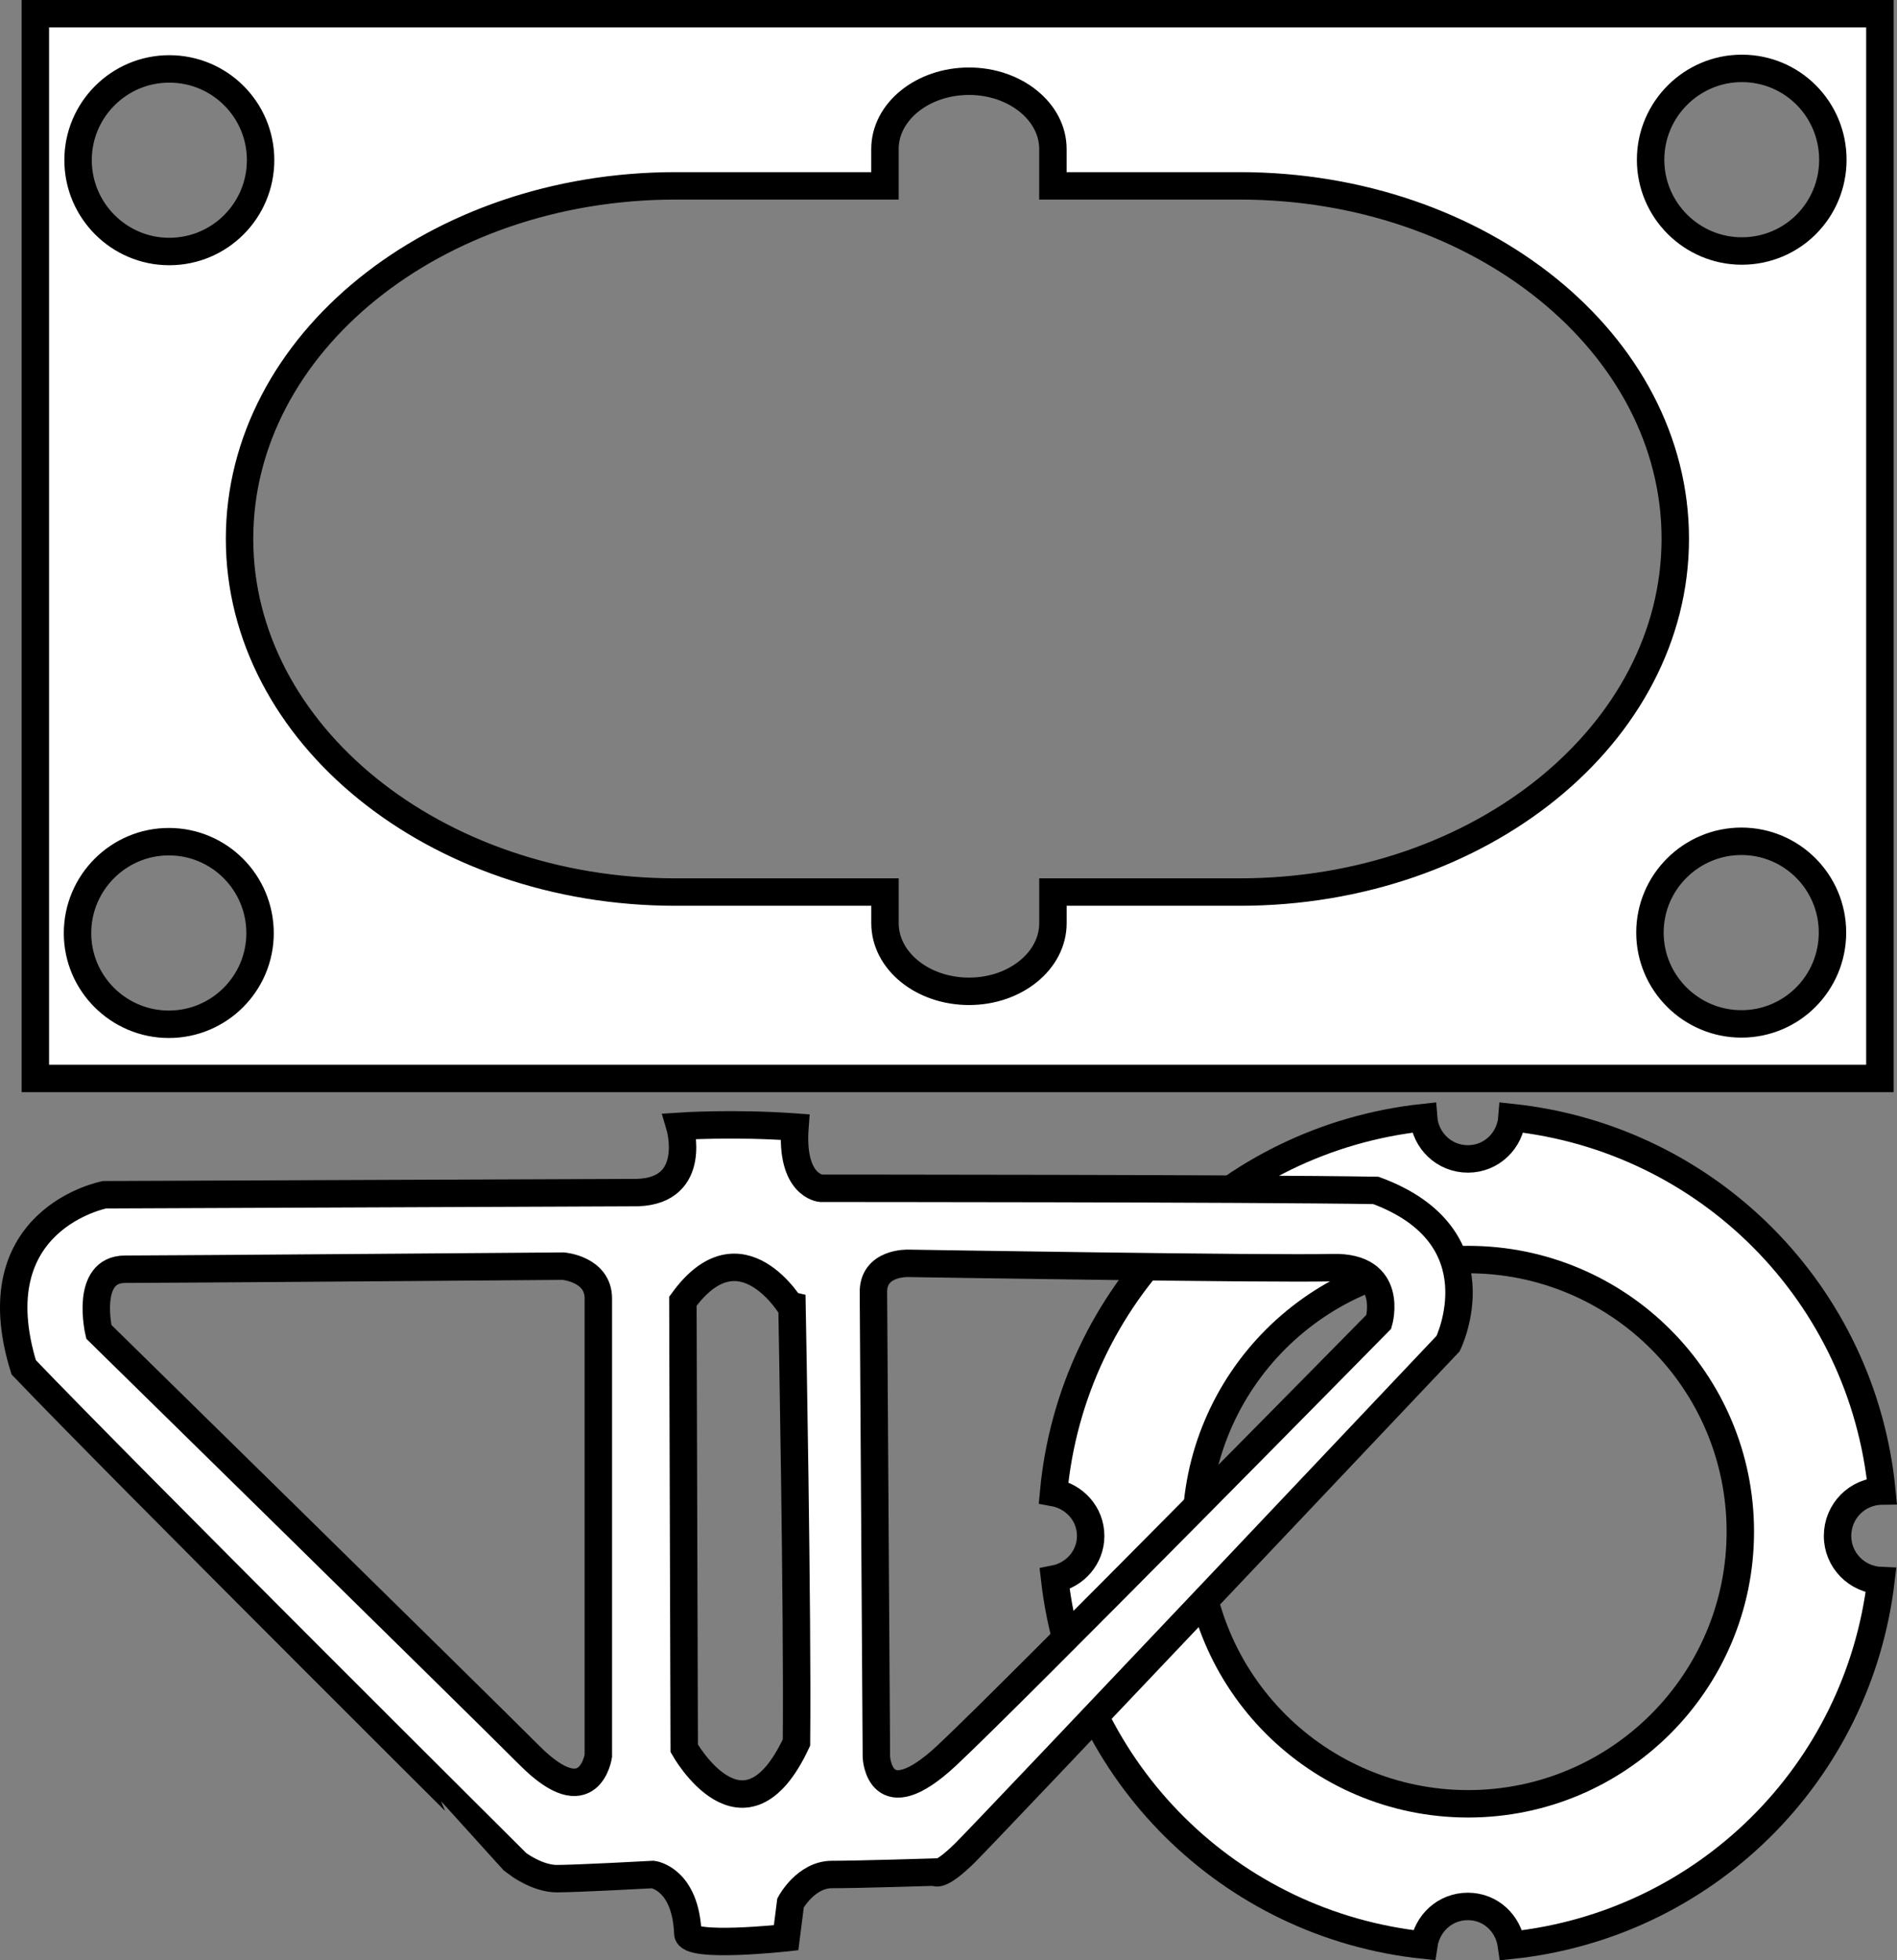
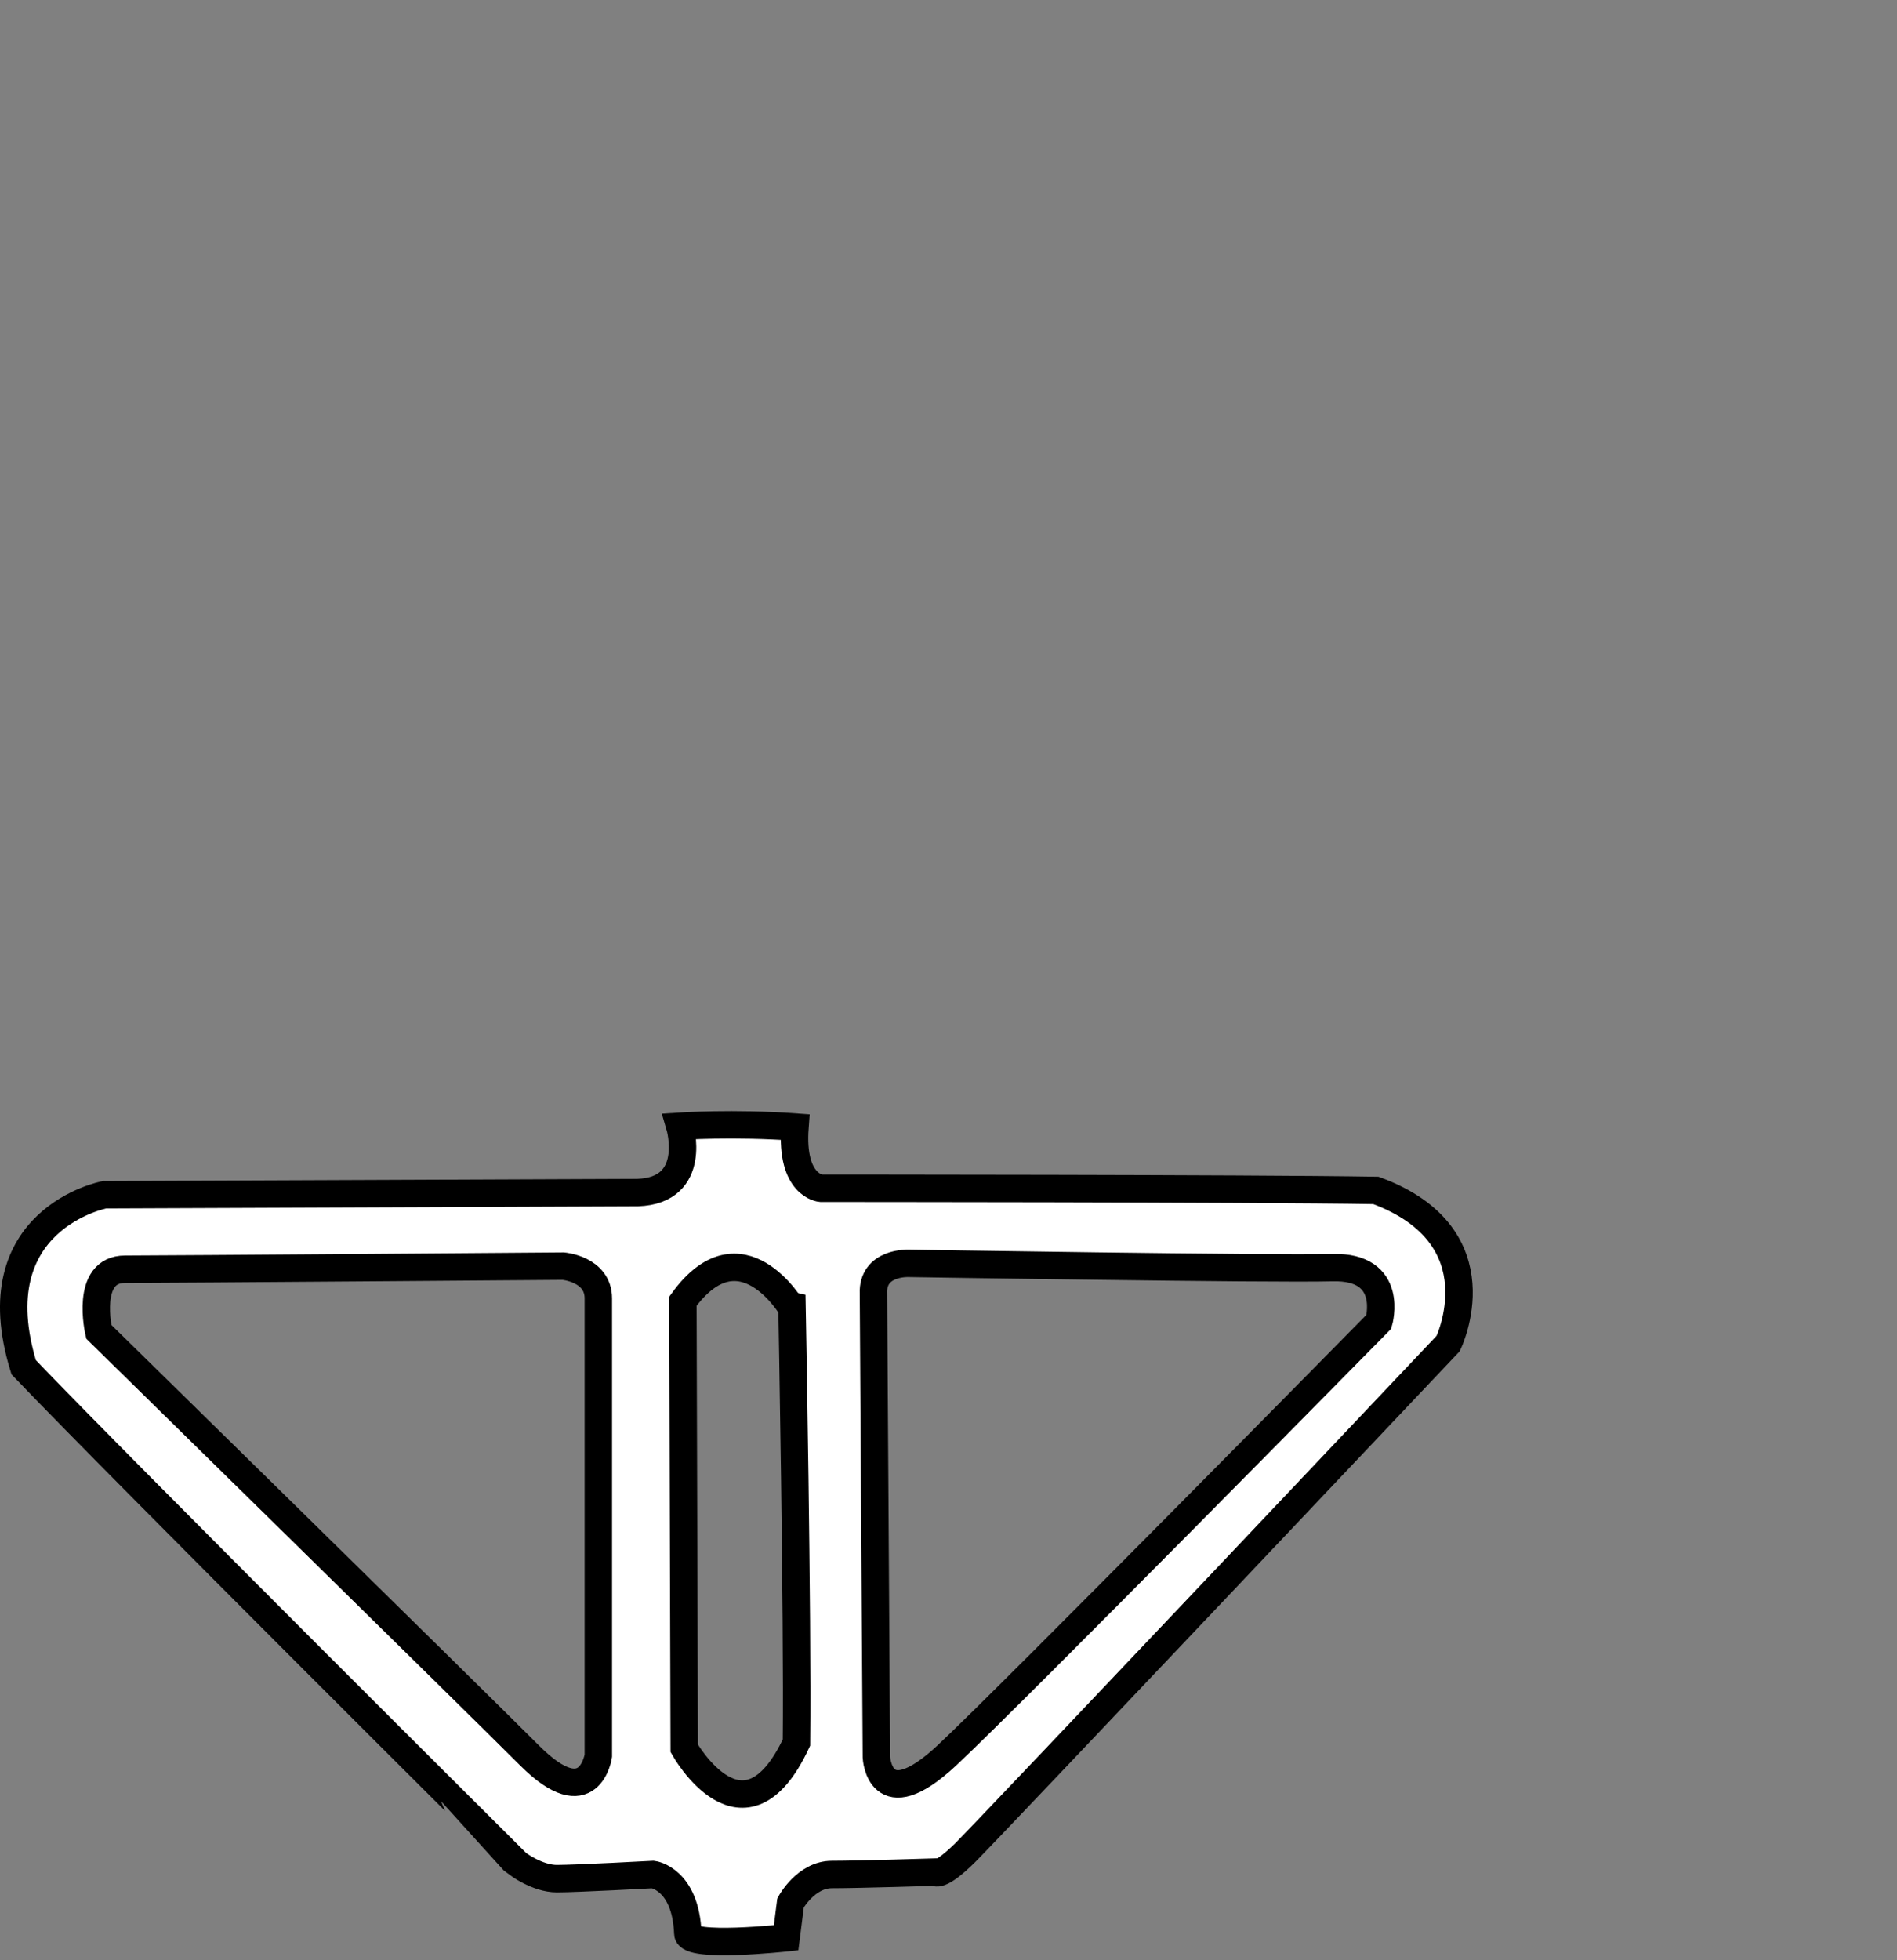
<svg xmlns="http://www.w3.org/2000/svg" version="1.1" id="image" x="0px" y="0px" width="55.331px" height="57.155px" viewBox="0 0 55.331 57.155" enable-background="new 0 0 55.331 57.155" xml:space="preserve">
  <rect x="0" y="0" width="55.331" height="57.155" fill="#808080" stroke="none" />
-   <path fill="#FFFFFF" stroke="#000000" stroke-width="0.8" stroke-miterlimit="10" d="M1.031,0.4h53.801v31.043H1.031V0.4z   M19.703,26.009h6.11v0.906c0,1.102,1.098,1.988,2.453,1.988c1.344,0,2.446-0.886,2.446-1.988v-0.906h5.449  c7.016,0,12.703-4.613,12.703-10.301S43.175,5.419,36.16,5.419h-5.449v-1.074c0-1.09-1.102-1.977-2.446-1.977  c-1.355,0-2.453,0.887-2.453,1.977v1.074h-6.11c-7.016,0-12.715,4.602-12.715,10.289S12.687,26.009,19.703,26.009z   M48.125,27.189c0,1.473,1.203,2.664,2.668,2.664c1.469,0,2.656-1.191,2.656-2.664c0-1.469-1.187-2.66-2.656-2.66  C49.328,24.529,48.125,25.72,48.125,27.189z M2.261,27.208c0,1.461,1.195,2.656,2.664,2.656  c1.472,0,2.66-1.196,2.66-2.656c0-1.473-1.188-2.668-2.66-2.668C3.457,24.54,2.261,25.736,2.261,27.208z   M48.144,4.658c0,1.469,1.199,2.66,2.66,2.66c1.48,0,2.656-1.191,2.656-2.66s-1.176-2.664-2.656-2.664  C49.343,1.994,48.144,3.189,48.144,4.658z M2.277,4.669c0,1.469,1.195,2.664,2.66,2.664  c1.476,0,2.664-1.196,2.664-2.664c0-1.468-1.188-2.66-2.664-2.66C3.472,2.009,2.277,3.201,2.277,4.669z" />
-   <path fill="#FFFFFF" stroke="#000000" stroke-width="0.8" d="M54.863,46.084c-0.668,5.625-5.129,10.039-10.778,10.633  c-0.09-0.641-0.609-1.133-1.27-1.133c-0.668,0-1.191,0.492-1.285,1.129c-5.66-0.594-10.125-5.028-10.769-10.676  c0.59-0.117,1.051-0.625,1.051-1.254c0-0.645-0.473-1.156-1.082-1.266c0.535-5.766,5.047-10.32,10.793-10.934  c0.051,0.676,0.602,1.207,1.293,1.207c0.684,0,1.234-0.531,1.285-1.207c5.73,0.613,10.23,5.144,10.789,10.89  c-0.719,0.008-1.293,0.586-1.293,1.309C53.597,45.49,54.16,46.056,54.863,46.084z M50.761,44.658  c0-4.387-3.555-7.934-7.938-7.934c-4.387,0-7.938,3.547-7.938,7.934c0,4.379,3.551,7.934,7.938,7.934  C47.207,52.591,50.761,49.036,50.761,44.658z" />
  <path fill="#FFFFFF" stroke="#000000" stroke-width="0.8" stroke-miterlimit="10" d="M19.828,32.837  c0,0,1.574-0.105,3.359,0.024c-0.129,1.719,0.758,1.785,0.758,1.785s12.496,0,16.187,0.062  c3.633,1.34,2.106,4.465,2.106,4.465s-13.316,14.078-14.082,14.84c-0.77,0.762-0.887,0.57-0.887,0.57  s-2.234,0.07-3.004,0.07c-0.762,0-1.207,0.828-1.207,0.828l-0.129,1.016c0,0-2.867,0.316-2.867-0.125  c-0.063-1.598-1.016-1.719-1.016-1.719s-2.231,0.121-2.805,0.121c-0.57,0-1.148-0.438-1.148-0.438  S3.687,42.994,0.691,39.865c-1.336-4.328,2.359-5.031,2.359-5.031l15.551-0.063  C20.379,34.708,19.828,32.837,19.828,32.837z M16.43,36.916c0,0-11.594,0.09-12.782,0.09  c-1.191,0-0.766,1.824-0.766,1.824s10.832,10.621,12.574,12.363c1.742,1.738,1.996,0,1.996,0v-13.336  C17.453,37.001,16.43,36.916,16.43,36.916z M19.918,37.939l0.039,13.035c0,0,1.742,3.11,3.274-0.168  c0.039-3.734-0.129-12.656-0.129-12.656S21.613,35.599,19.918,37.939z M25.476,37.72l0.086,13.512  c0,0,0.086,1.781,2.043-0.039c1.953-1.824,12.613-12.656,12.613-12.656s0.473-1.625-1.355-1.578  c-1.828,0.047-12.367-0.125-12.367-0.125S25.437,36.79,25.476,37.72z" />
</svg>